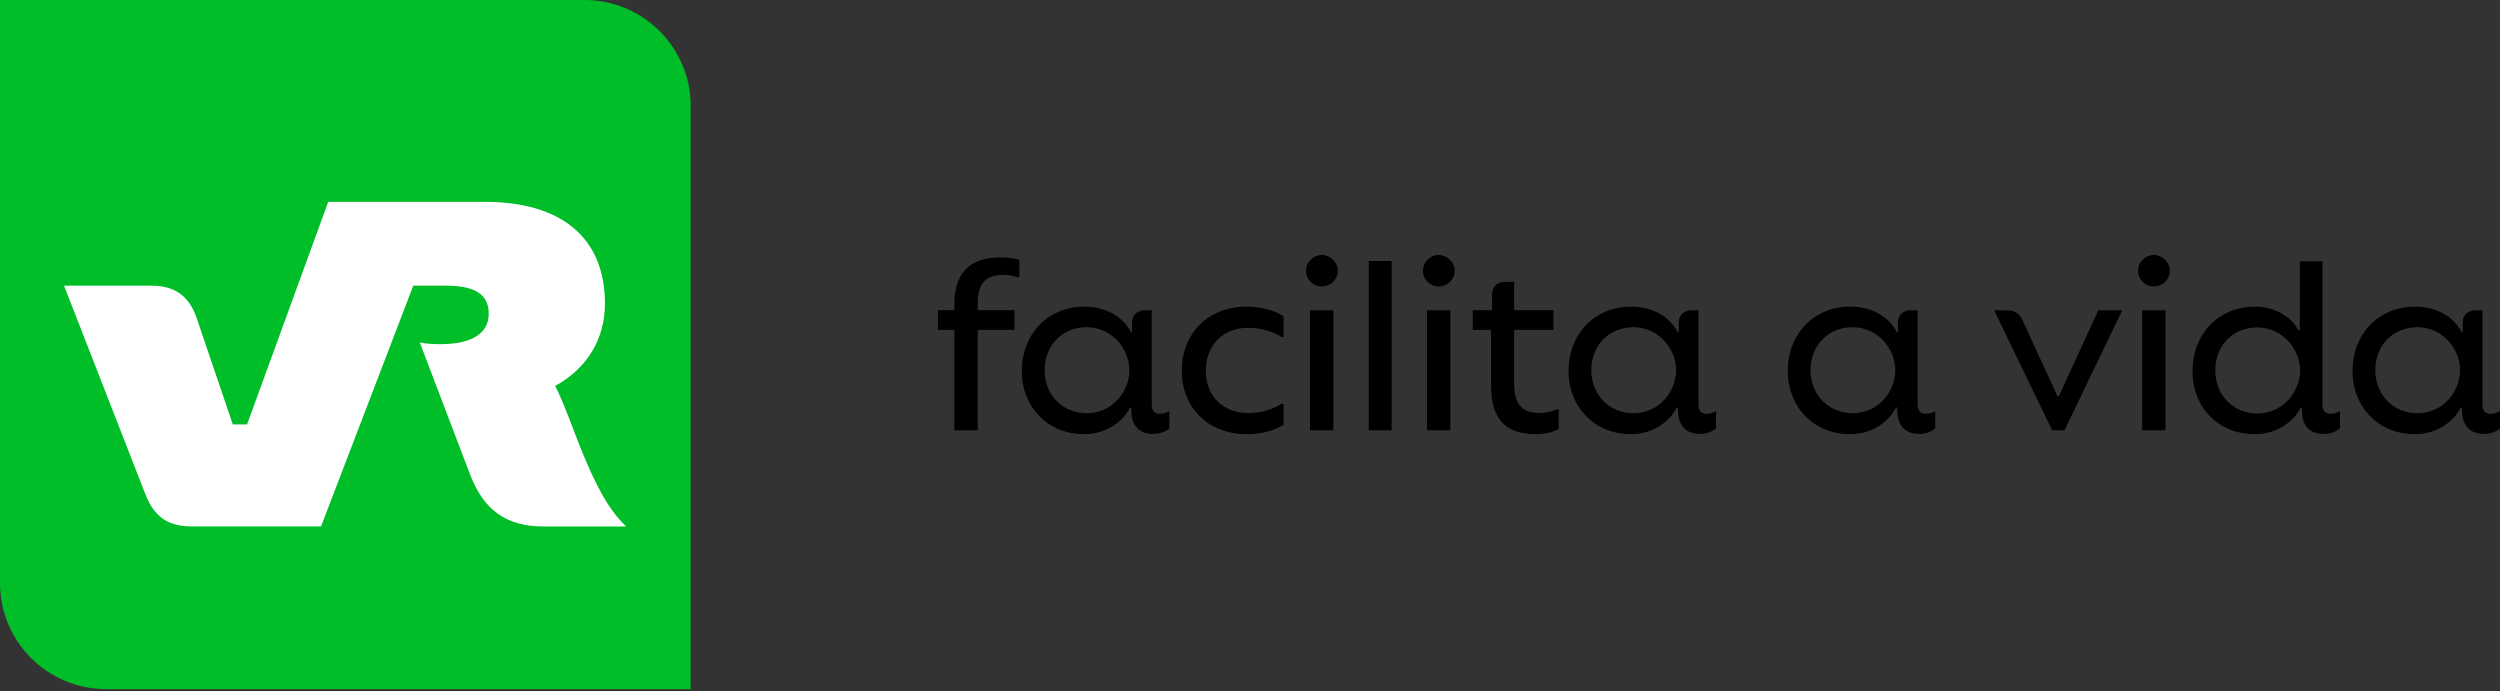
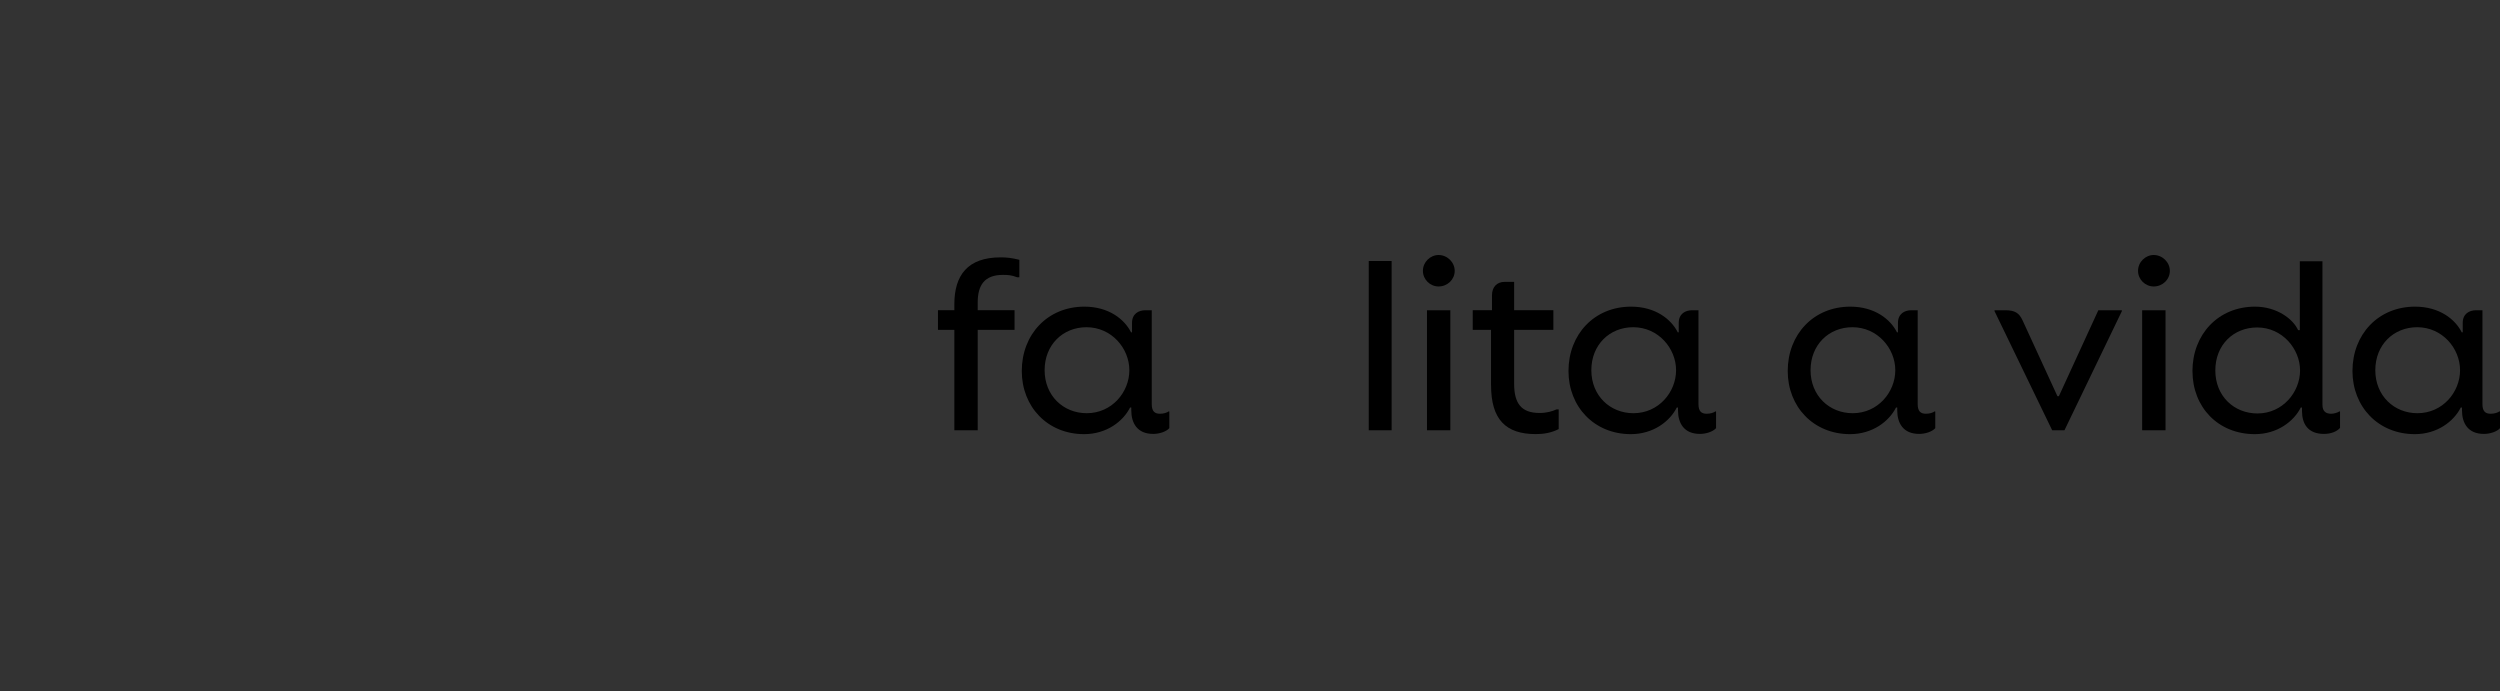
<svg xmlns="http://www.w3.org/2000/svg" width="170" height="47" viewBox="0 0 170 47" fill="none">
  <rect x="0" y="0" width="170" height="47" fill="#333333" stroke="none" />
  <g clip-path="url(#clip0_1_43)">
-     <path d="M46.967 46.859H7.222C3.232 46.859 0 43.631 0 39.651V0H39.742C43.732 0 46.967 3.228 46.967 7.205V46.859Z" fill="#00BE28" />
-     <path d="M21.833 35.796H13.009C11.404 35.796 10.482 35.117 9.897 33.636L4.355 19.426H10.287C11.892 19.426 12.863 20.129 13.374 21.632L15.829 28.859H16.801L22.319 13.726H32.968C38.22 13.726 41.136 16.201 41.136 20.639C41.136 23.039 39.946 25.03 37.756 26.242C38.071 26.872 38.461 27.794 39.045 29.347C40.626 33.519 41.573 34.806 42.571 35.799H36.955C34.428 35.799 32.894 34.685 31.972 32.281L28.542 23.283C28.956 23.382 29.467 23.404 29.952 23.404C32.065 23.404 33.234 22.675 33.234 21.342C33.234 20.009 32.285 19.426 30.339 19.426H28.103L21.83 35.796H21.833Z" fill="white" />
    <path d="M68.04 17.501C68.465 17.501 68.775 17.534 69.316 17.666V18.856H69.168C68.792 18.709 68.545 18.692 68.202 18.692C66.942 18.692 66.484 19.393 66.484 20.57V21.093H68.989V22.432H66.484V29.256H64.896V22.432H63.782V21.093H64.896V20.685C64.896 18.725 65.796 17.501 68.037 17.501H68.04Z" fill="black" />
    <path d="M69.481 25.227C69.481 22.744 71.231 20.852 73.736 20.852C75.405 20.852 76.469 21.717 76.911 22.599H76.977V21.961C76.977 21.339 77.419 21.096 77.893 21.096H78.319V27.48C78.319 27.986 78.533 28.134 78.876 28.134C79.136 28.134 79.334 28.068 79.482 27.97L79.515 27.986V29.114C79.301 29.358 78.829 29.506 78.417 29.506C77.32 29.506 76.927 28.755 76.927 27.907V27.71H76.845C76.371 28.657 75.243 29.522 73.72 29.522C71.231 29.522 69.481 27.66 69.481 25.227ZM73.898 28.098C75.616 28.098 76.796 26.661 76.796 25.175C76.796 23.688 75.586 22.251 73.882 22.251C72.279 22.251 71.034 23.442 71.034 25.175C71.034 26.908 72.309 28.098 73.898 28.098Z" fill="black" />
-     <path d="M80.363 25.194C80.363 22.681 82.146 20.852 84.764 20.852C85.746 20.852 86.646 21.096 87.283 21.506V22.911H87.135C86.578 22.552 85.727 22.289 84.86 22.289C83.175 22.289 81.996 23.48 81.996 25.197C81.996 26.913 83.126 28.087 84.909 28.087C85.76 28.087 86.578 27.827 87.135 27.466H87.283V28.887C86.644 29.278 85.776 29.525 84.794 29.525C82.127 29.525 80.36 27.696 80.36 25.197L80.363 25.194Z" fill="black" />
-     <path d="M88.806 18.418C88.806 17.813 89.313 17.34 89.87 17.34C90.46 17.34 90.968 17.83 90.968 18.418C90.968 19.007 90.477 19.48 89.87 19.48C89.297 19.48 88.806 19.007 88.806 18.418ZM89.083 21.096H90.672V29.259H89.083V21.096Z" fill="black" />
    <path d="M93.075 17.748H94.631V29.259H93.075V17.748Z" fill="black" />
    <path d="M96.758 18.418C96.758 17.813 97.265 17.34 97.822 17.34C98.412 17.34 98.92 17.83 98.92 18.418C98.92 19.007 98.429 19.48 97.822 19.48C97.249 19.48 96.758 19.007 96.758 18.418ZM97.035 21.096H98.623V29.259H97.035V21.096Z" fill="black" />
    <path d="M101.389 26.188V22.432H100.146V21.093H101.455V20.08C101.455 19.541 101.765 19.166 102.322 19.166H102.961V21.093H105.629V22.432H102.961V26.089C102.961 27.444 103.453 28.082 104.696 28.082C105.187 28.082 105.563 27.967 105.843 27.838H105.991V29.177C105.483 29.437 104.959 29.519 104.435 29.519C102.388 29.519 101.392 28.523 101.392 26.188H101.389Z" fill="black" />
    <path d="M106.657 25.227C106.657 22.744 108.408 20.852 110.913 20.852C112.582 20.852 113.646 21.717 114.088 22.599H114.154V21.961C114.154 21.339 114.596 21.096 115.07 21.096H115.496V27.48C115.496 27.986 115.71 28.134 116.053 28.134C116.313 28.134 116.511 28.068 116.659 27.97L116.692 27.986V29.114C116.478 29.358 116.006 29.506 115.594 29.506C114.497 29.506 114.104 28.755 114.104 27.907V27.71H114.022C113.547 28.657 112.42 29.522 110.897 29.522C108.408 29.522 106.657 27.66 106.657 25.227ZM111.075 28.098C112.793 28.098 113.973 26.661 113.973 25.175C113.973 23.688 112.763 22.251 111.059 22.251C109.456 22.251 108.211 23.442 108.211 25.175C108.211 26.908 109.486 28.098 111.075 28.098Z" fill="black" />
    <path d="M121.565 25.227C121.565 22.744 123.316 20.852 125.821 20.852C127.489 20.852 128.554 21.717 128.995 22.599H129.061V21.961C129.061 21.339 129.503 21.096 129.978 21.096H130.403V27.48C130.403 27.986 130.617 28.134 130.96 28.134C131.221 28.134 131.418 28.068 131.566 27.97L131.599 27.986V29.114C131.385 29.358 130.913 29.506 130.502 29.506C129.404 29.506 129.012 28.755 129.012 27.907V27.71H128.93C128.455 28.657 127.327 29.522 125.804 29.522C123.316 29.522 121.565 27.66 121.565 25.227ZM125.983 28.098C127.7 28.098 128.88 26.661 128.88 25.175C128.88 23.688 127.67 22.251 125.966 22.251C124.364 22.251 123.118 23.442 123.118 25.175C123.118 26.908 124.394 28.098 125.983 28.098Z" fill="black" />
    <path d="M135.619 21.145L135.636 21.096H136.354C137.027 21.096 137.304 21.293 137.532 21.78L139.905 26.94H140.004L142.687 21.096H144.276L144.293 21.145L140.383 29.259H139.548L135.622 21.145H135.619Z" fill="black" />
    <path d="M145.387 18.418C145.387 17.813 145.895 17.34 146.452 17.34C147.042 17.34 147.55 17.83 147.55 18.418C147.55 19.007 147.058 19.48 146.452 19.48C145.878 19.48 145.387 19.007 145.387 18.418ZM145.667 21.096H147.256V29.259H145.667V21.096Z" fill="black" />
    <path d="M149.086 25.243C149.086 22.744 150.837 20.852 153.342 20.852C154.815 20.852 155.927 21.684 156.272 22.451H156.388V17.764H157.927V27.529C157.927 27.986 158.174 28.134 158.517 28.134C158.698 28.134 158.942 28.068 159.09 27.97L159.123 27.986V29.098C158.909 29.341 158.517 29.506 158.026 29.506C156.928 29.506 156.536 28.805 156.536 27.953V27.71H156.453C155.979 28.657 154.851 29.522 153.328 29.522C150.823 29.522 149.089 27.677 149.089 25.243H149.086ZM153.507 28.115C155.224 28.115 156.404 26.661 156.404 25.191C156.404 23.721 155.194 22.267 153.49 22.267C151.888 22.267 150.642 23.442 150.642 25.191C150.642 26.94 151.918 28.115 153.507 28.115Z" fill="black" />
    <path d="M159.968 25.227C159.968 22.744 161.719 20.852 164.224 20.852C165.892 20.852 166.957 21.717 167.399 22.599H167.465V21.961C167.465 21.339 167.906 21.096 168.381 21.096H168.806V27.48C168.806 27.986 169.02 28.134 169.363 28.134C169.624 28.134 169.822 28.068 169.97 27.97L170.003 27.986V29.114C169.789 29.358 169.317 29.506 168.905 29.506C167.808 29.506 167.415 28.755 167.415 27.907V27.71H167.333C166.858 28.657 165.731 29.522 164.208 29.522C161.719 29.522 159.968 27.66 159.968 25.227ZM164.386 28.098C166.104 28.098 167.284 26.661 167.284 25.175C167.284 23.688 166.074 22.251 164.37 22.251C162.767 22.251 161.521 23.442 161.521 25.175C161.521 26.908 162.797 28.098 164.386 28.098Z" fill="black" />
  </g>
  <defs>
    <clipPath id="clip0_1_43">
      <rect width="170" height="46.859" fill="white" />
    </clipPath>
  </defs>
</svg>